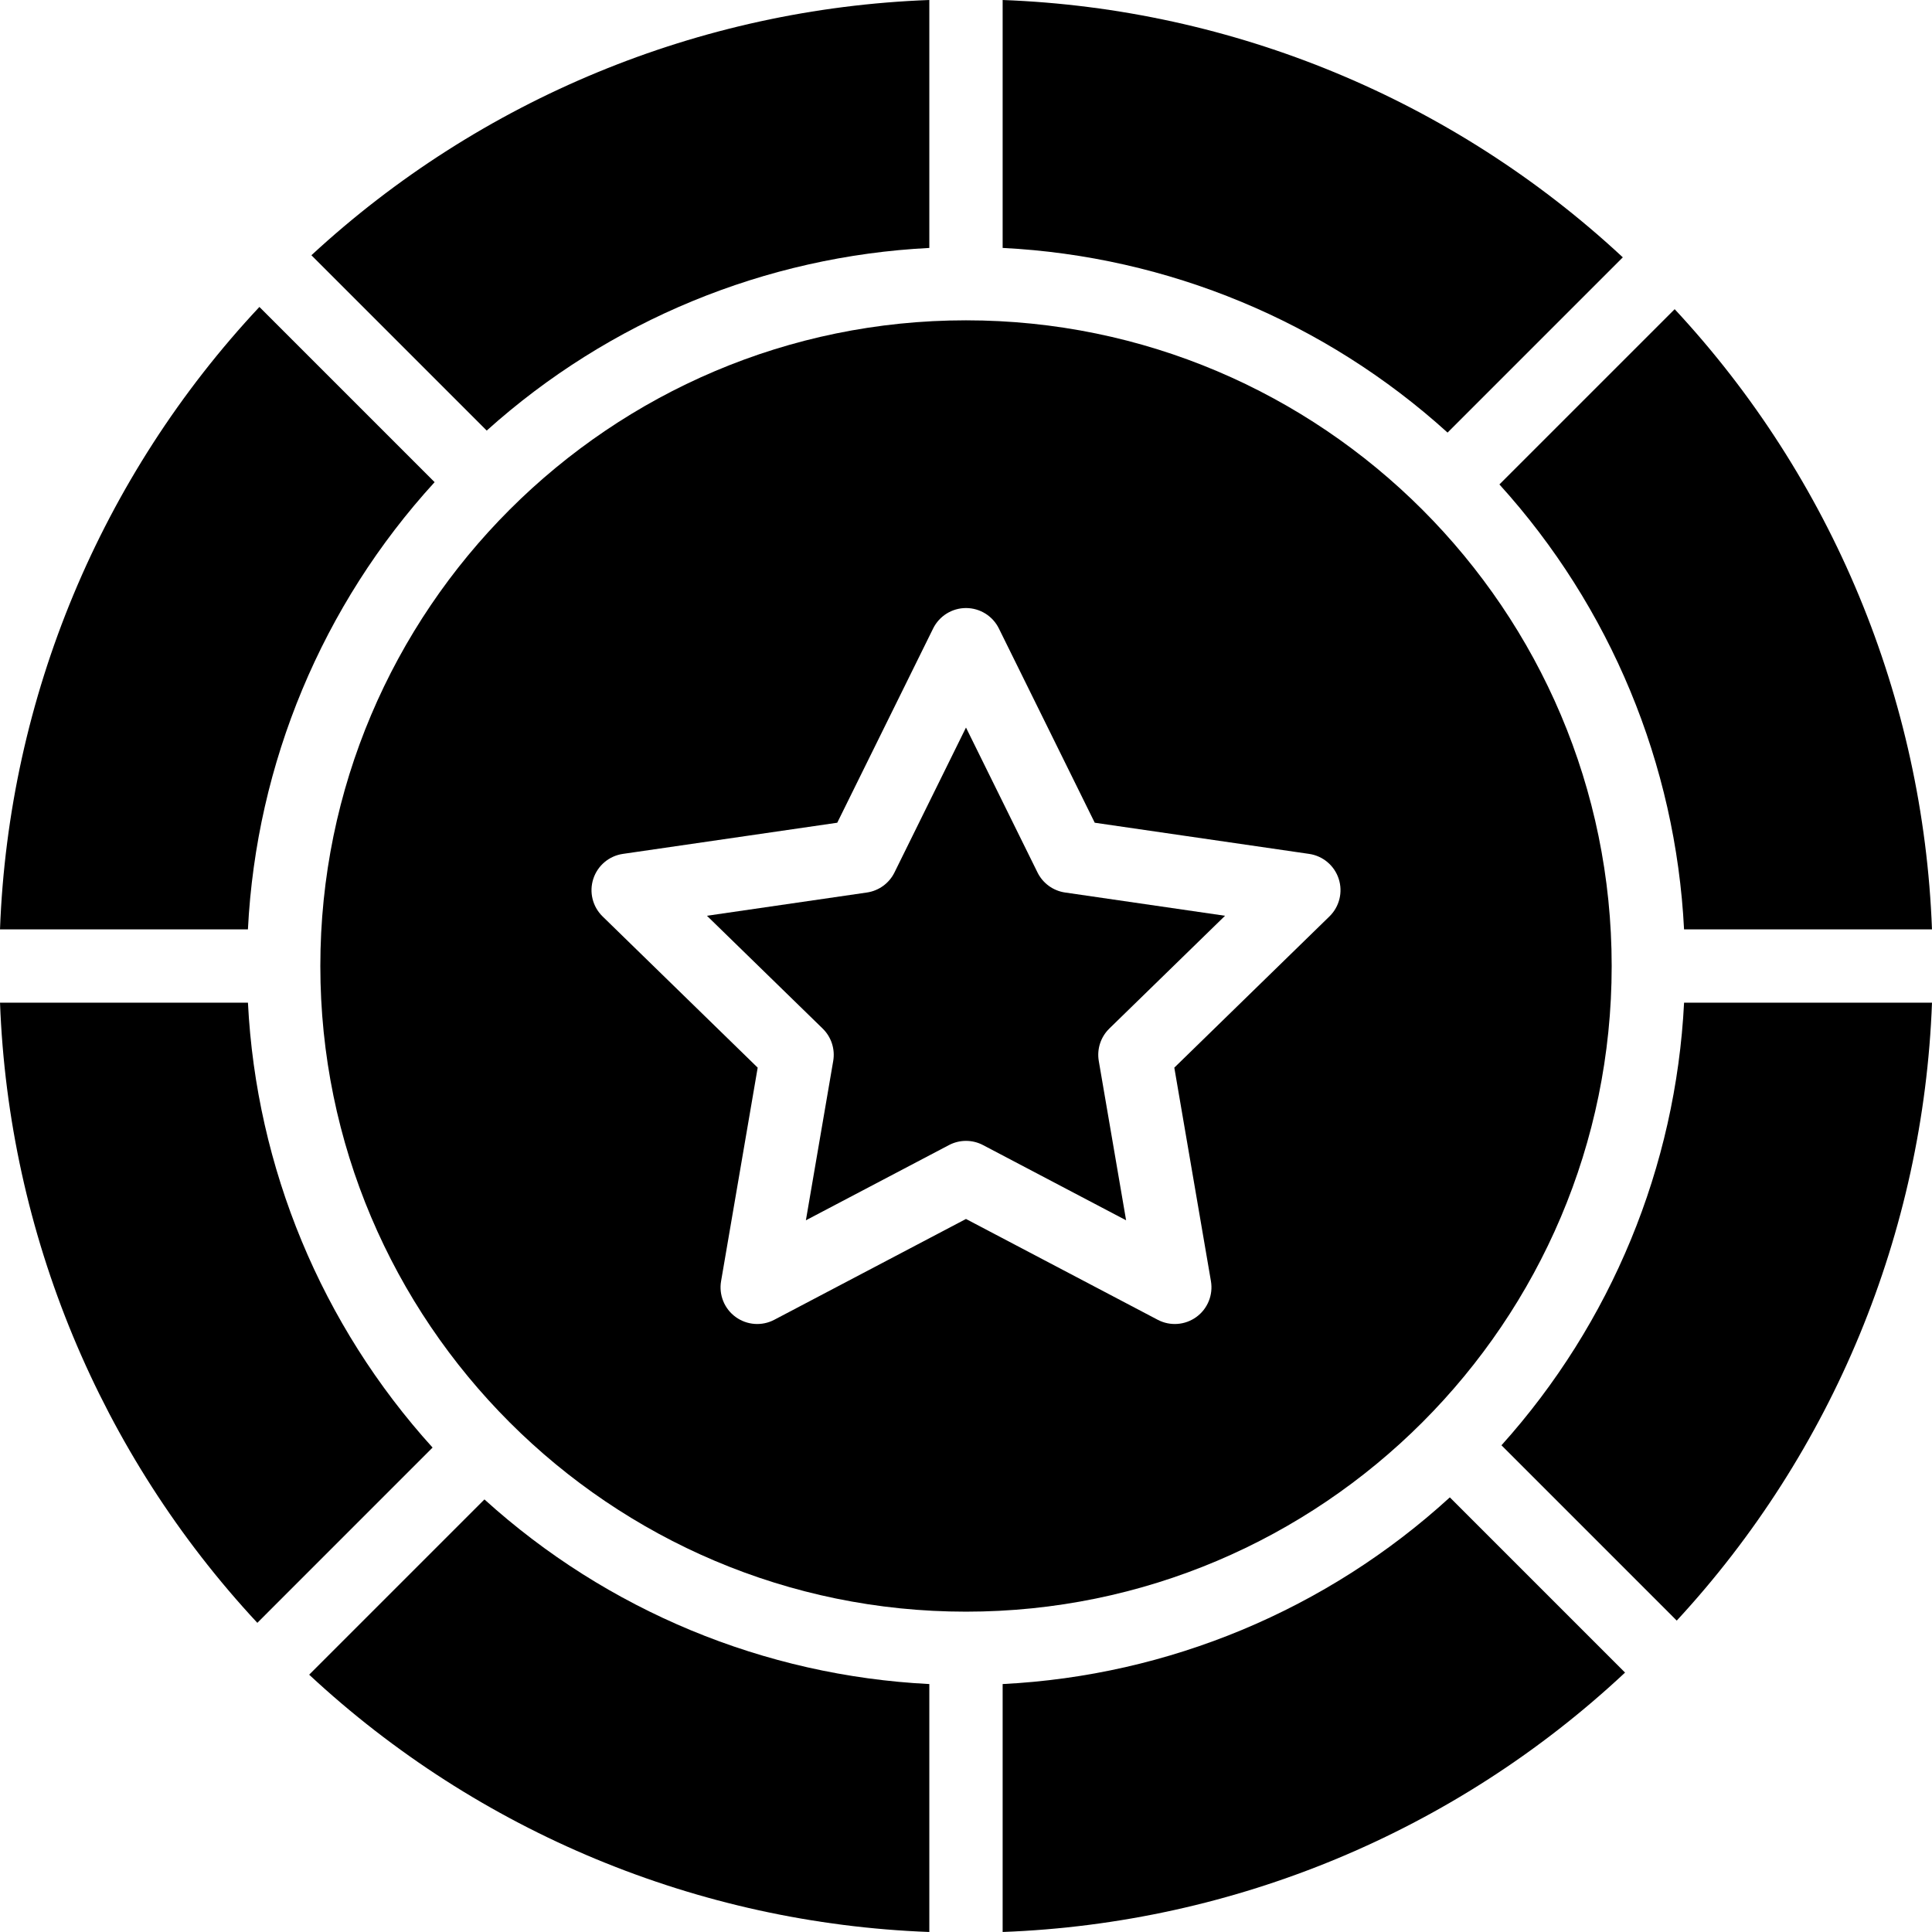
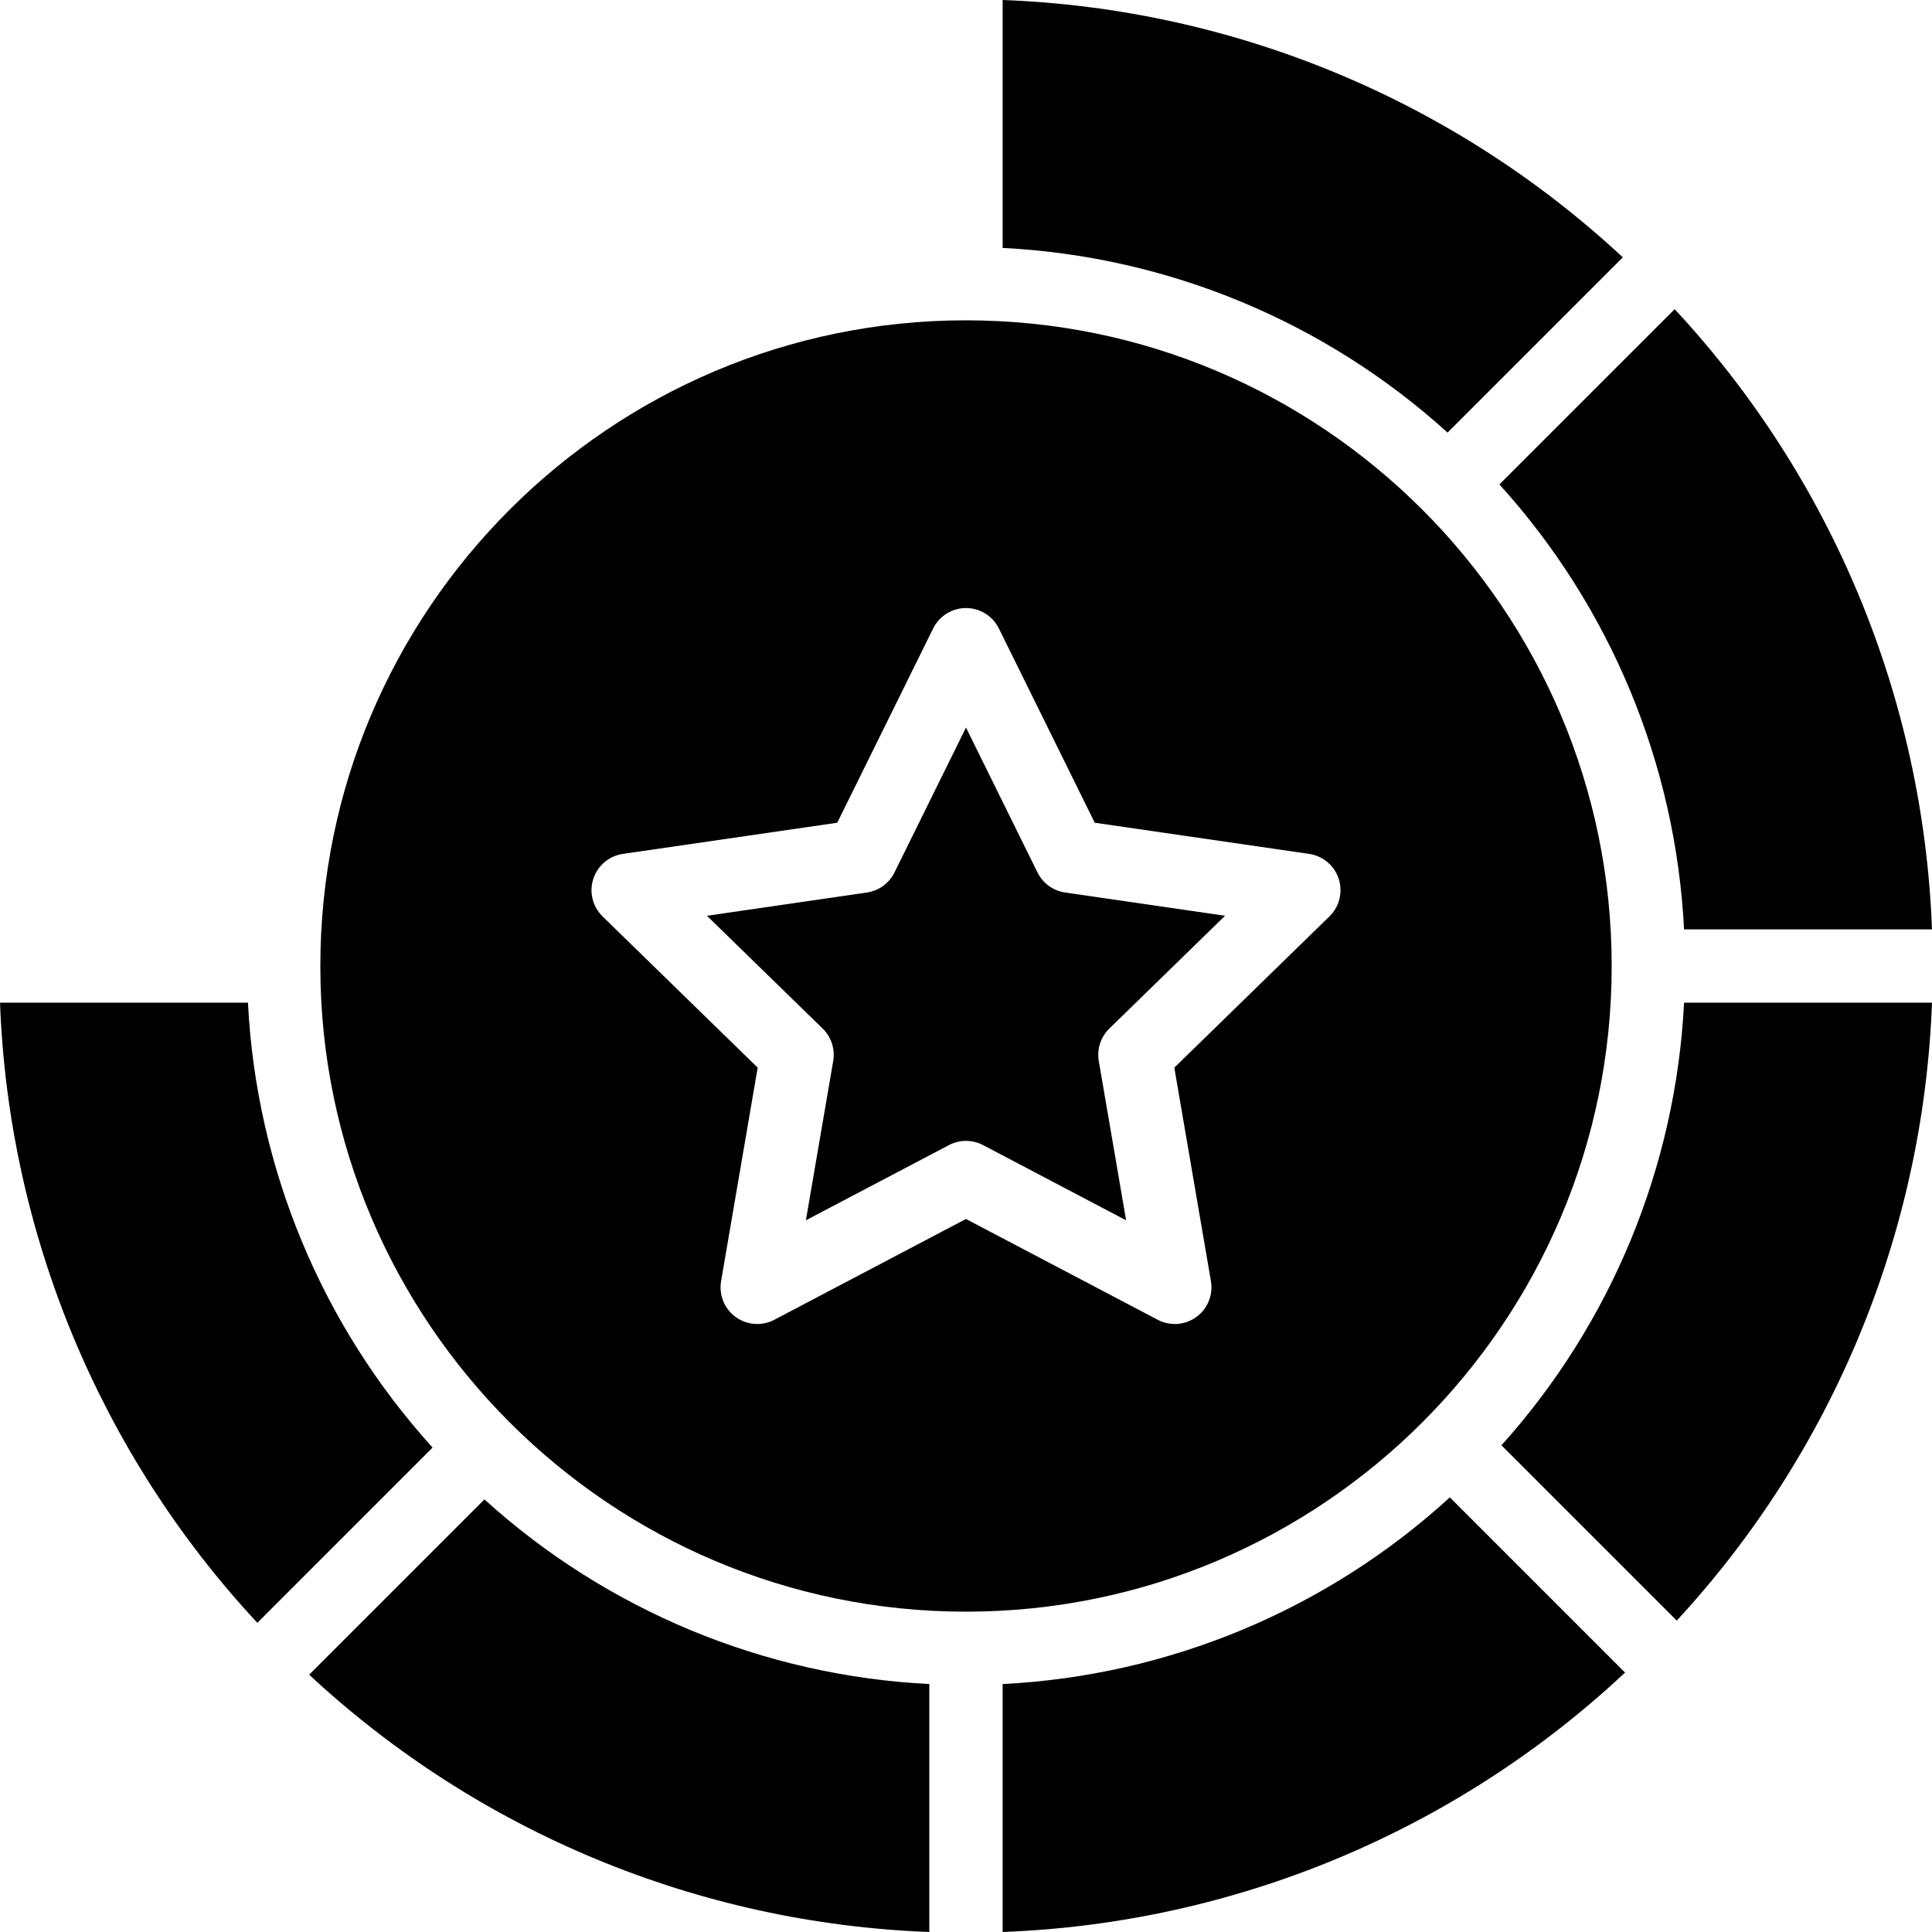
<svg xmlns="http://www.w3.org/2000/svg" height="39.626pt" viewBox="0 0 421.594 421.594" width="39.626pt">
-   <path d="m202.793 54.105v-54.105c-50.156 1.871-97.984 21.629-134.84 55.699l38.258 38.258c26.668-23.973 60.77-38.043 96.582-39.852zm0 0" />
-   <path d="m0 202.801h54.102c1.828-36.273 16.234-70.777 40.738-97.586l-38.234-38.234c-34.617 36.973-54.719 85.203-56.605 135.82zm0 0" />
  <path d="m94.395 315.883c-24.238-26.738-38.473-61.039-40.289-97.082h-54.102c1.879 50.383 21.809 98.414 56.152 135.328zm0 0" />
  <path d="m354.125 56.156c-36.914-34.348-84.945-54.277-135.332-56.156v54.102c36.047 1.816 70.352 16.059 97.09 40.297zm0 0" />
  <path d="m365.441 67.469-38.246 38.242c24.238 26.738 38.477 61.043 40.293 97.09h54.102c-1.879-50.387-21.805-98.418-56.148-135.332zm0 0" />
  <path d="m351.695 210.801c0-77.691-63.211-140.902-140.902-140.902-77.691 0-140.891 63.211-140.891 140.902 0 77.691 63.203 140.891 140.891 140.891s140.902-63.203 140.902-140.891zm-182.738 77.199c-2.695 1.418-5.961 1.18-8.422-.609-2.465-1.789-3.699-4.824-3.184-7.824l7.988-46.59-33.848-33c-2.18-2.125-2.965-5.305-2.023-8.199.941-2.898 3.445-5.008 6.457-5.445l46.777-6.801 20.922-42.387c1.348-2.73 4.129-4.461 7.172-4.461 3.047 0 5.828 1.73 7.176 4.461l20.918 42.387 46.781 6.801c3.012.438 5.516 2.547 6.457 5.445.941 2.895.156 6.074-2.023 8.199l-33.852 33 7.992 46.59c.512 3-.719 6.035-3.184 7.824s-5.73 2.027-8.426.609l-41.844-22zm0 0" />
  <path d="m421.594 218.801h-54.102c-1.805 35.812-15.875 69.914-39.848 96.586l38.25 38.254c34.07-36.855 53.832-84.684 55.699-134.84zm0 0" />
  <path d="m316.379 326.75c-26.809 24.508-61.312 38.91-97.586 40.738v54.102c50.617-1.887 98.848-21.988 135.82-56.605zm0 0" />
  <path d="m202.793 367.488c-36.043-1.816-70.344-16.051-97.082-40.289l-38.246 38.246c36.914 34.344 84.945 54.27 135.328 56.148zm0 0" />
  <path d="m242.07 224.449 25.254-24.613-34.898-5.074c-2.609-.379-4.859-2.012-6.027-4.375l-15.605-31.625-15.605 31.625c-1.164 2.363-3.418 3.996-6.023 4.375l-34.902 5.074 25.254 24.613c1.887 1.84 2.746 4.488 2.301 7.082l-5.961 34.758 31.215-16.41c2.328-1.227 5.113-1.227 7.445 0l31.215 16.41-5.961-34.758c-.445-2.598.414-5.242 2.301-7.082zm0 0" />
</svg>